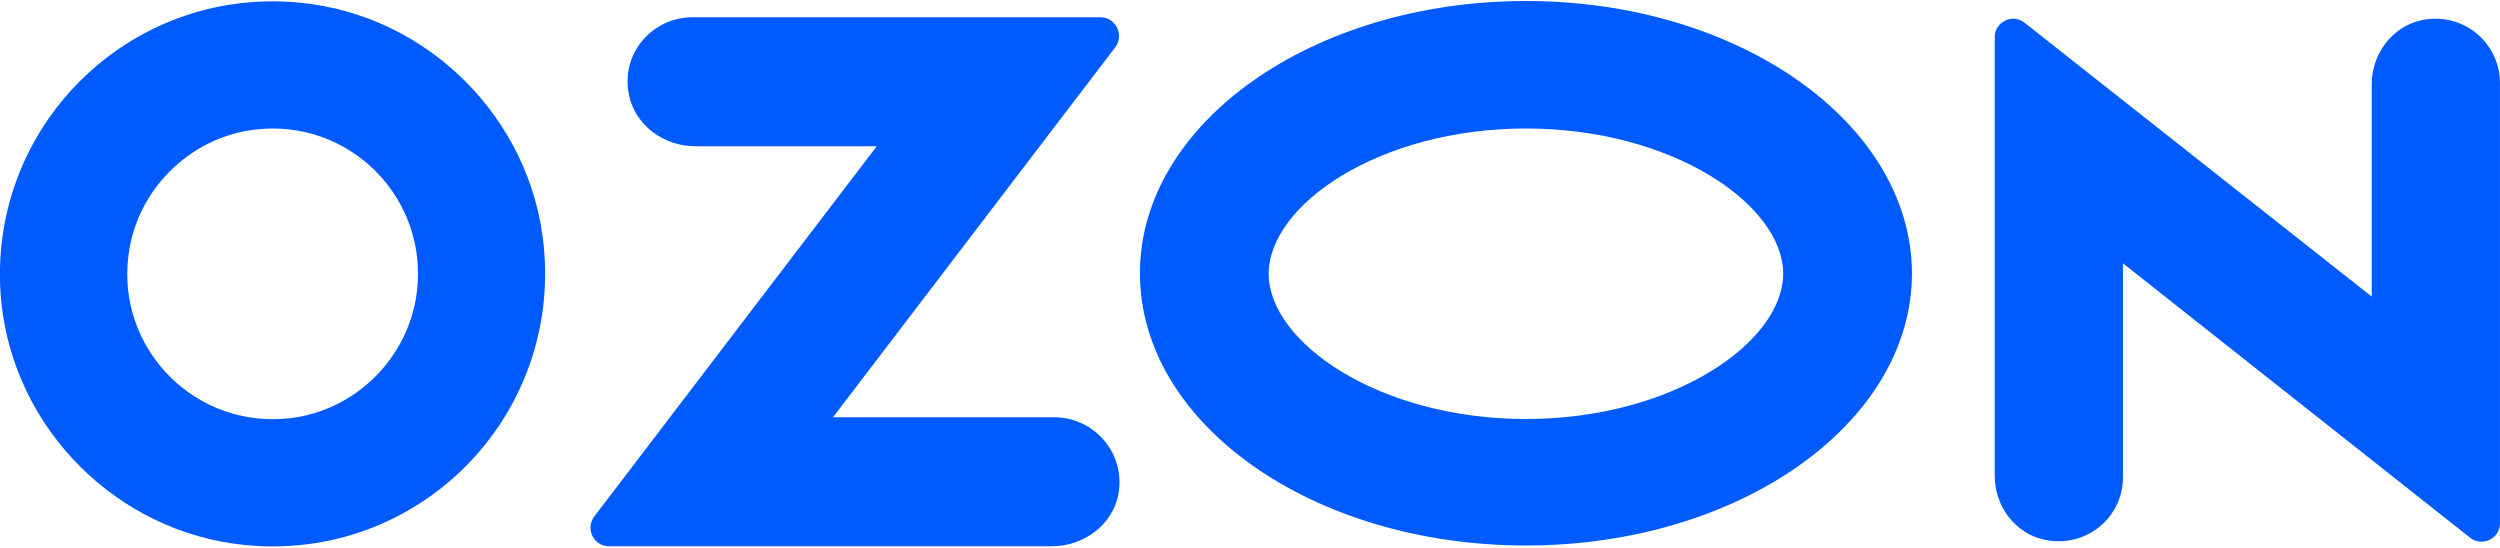
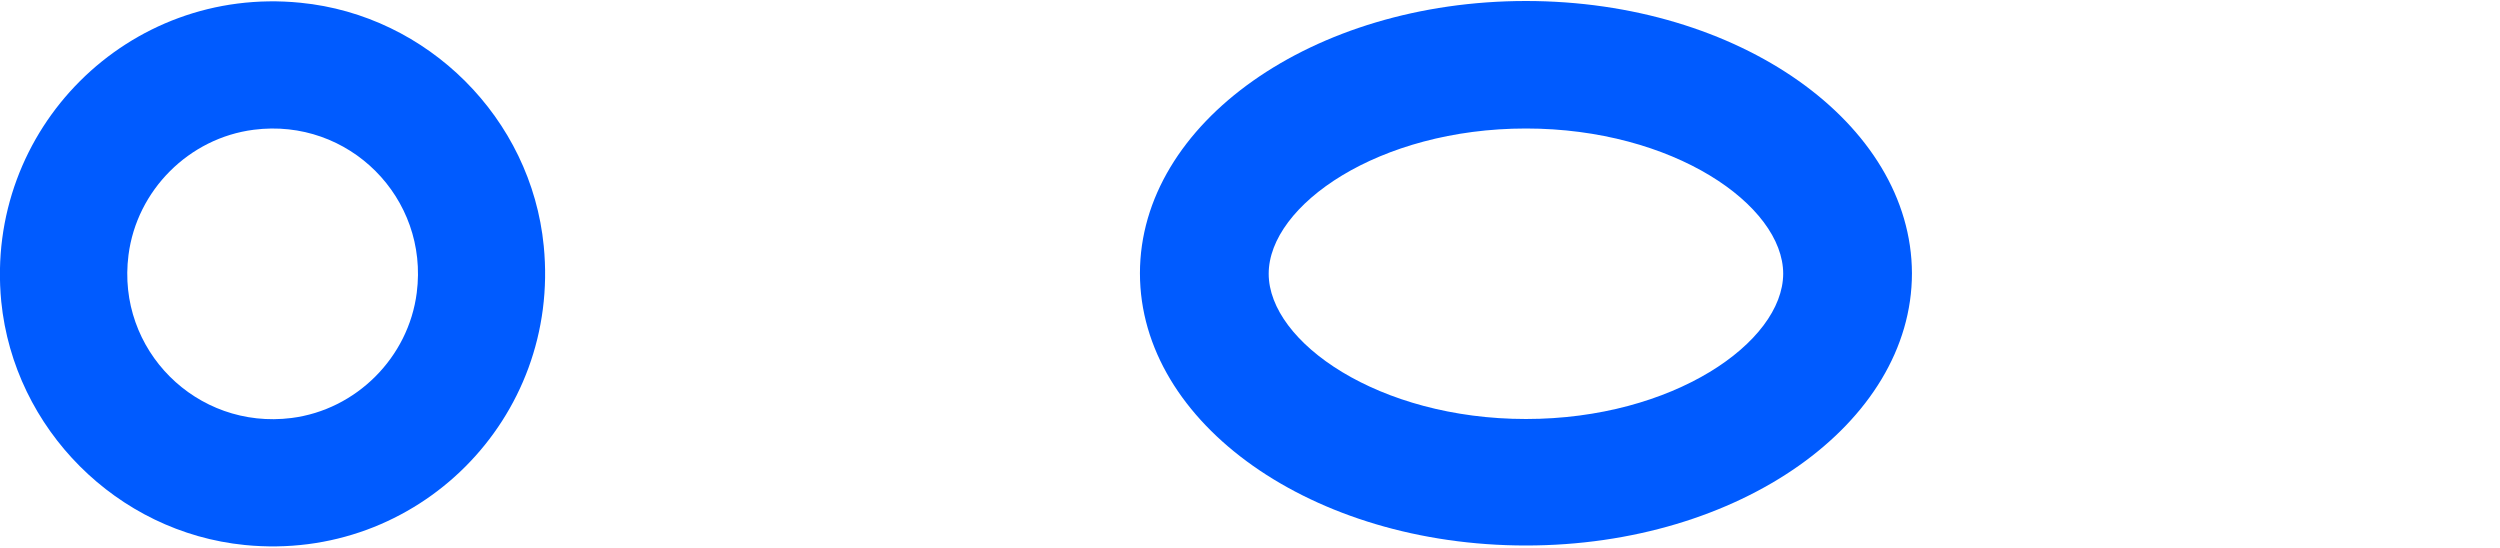
<svg xmlns="http://www.w3.org/2000/svg" xml:space="preserve" id="Слой_1" x="0px" y="0px" style="enable-background:new 0 0 1000 219" version="1.1" viewBox="0 0 1000 219">
  <style type="text/css">.st0{fill-rule:evenodd;clip-rule:evenodd;fill:#005BFF;}</style>
  <g id="Page-1">
    <g id="Artboard" transform="translate(0, -6)">
      <g id="Group-12" transform="translate(0, 6)">
        <g id="Group-3">
          <g id="Clip-2" />
          <path id="Fill-1" d="M166.7,117.1c-3.3,25.9-24.2,46.8-50.1,50.1c-38,4.8-70.1-27.3-65.2-65.2      c3.3-25.9,24.2-46.8,50.1-50.1C139.5,47,171.6,79.1,166.7,117.1 M120.2,1.1C51.3-5.8-6.2,51.7,0.5,120.6      c5.1,51,46.3,92.3,97.4,97.4c69,6.9,126.4-50.6,119.6-119.6C212.5,47.3,171.1,6.1,120.2,1.1" class="st0" />
        </g>
-         <path id="Fill-4" d="M421.6,166.9h-88.4l112.9-148c3.7-4.9,0.2-12-5.9-12H277c-16.1,0-28.9,14.6-25.4,31.1     c2.5,12.2,14,20.5,26.5,20.5h72.6l-113,148.1c-3.7,4.9-0.2,11.9,5.9,11.9h177.2c12.5,0,24-8.3,26.5-20.5     C450.5,181.5,437.8,166.9,421.6,166.9" class="st0" />
        <g id="Group-8" transform="translate(101.984, 1.041)">
          <g id="Clip-7" />
-           <path id="Fill-6" d="M866.8,7c-11.9,2.5-20.1,13.5-20.1,25.6v85L707.9,8.1c-4.8-3.9-12-0.4-12,5.7v175.5      c0,12.1,8.1,23.1,20.1,25.6c16.6,3.4,31.2-9.1,31.2-24.9v-85.7L886,214c4.8,3.9,12,0.4,12-5.7V32C897.9,16.1,883.3,3.6,866.8,7" class="st0" />
        </g>
        <g id="Group-11" transform="translate(58.276, 0)">
          <g id="Clip-10" />
          <path id="Fill-9" d="M552.1,167.6c-58.8,0-102.9-30.7-102.9-58.1s44-58.1,102.9-58.1S655,82.1,655,109.5      C654.9,136.9,610.9,167.6,552.1,167.6 M552.1,0.4c-85.2,0-154.4,48.8-154.4,108.9c0,60.2,69.1,108.9,154.4,108.9      c85.2,0,154.4-48.8,154.4-108.9C706.3,49.3,637.3,0.4,552.1,0.4" class="st0" />
        </g>
      </g>
    </g>
  </g>
</svg>